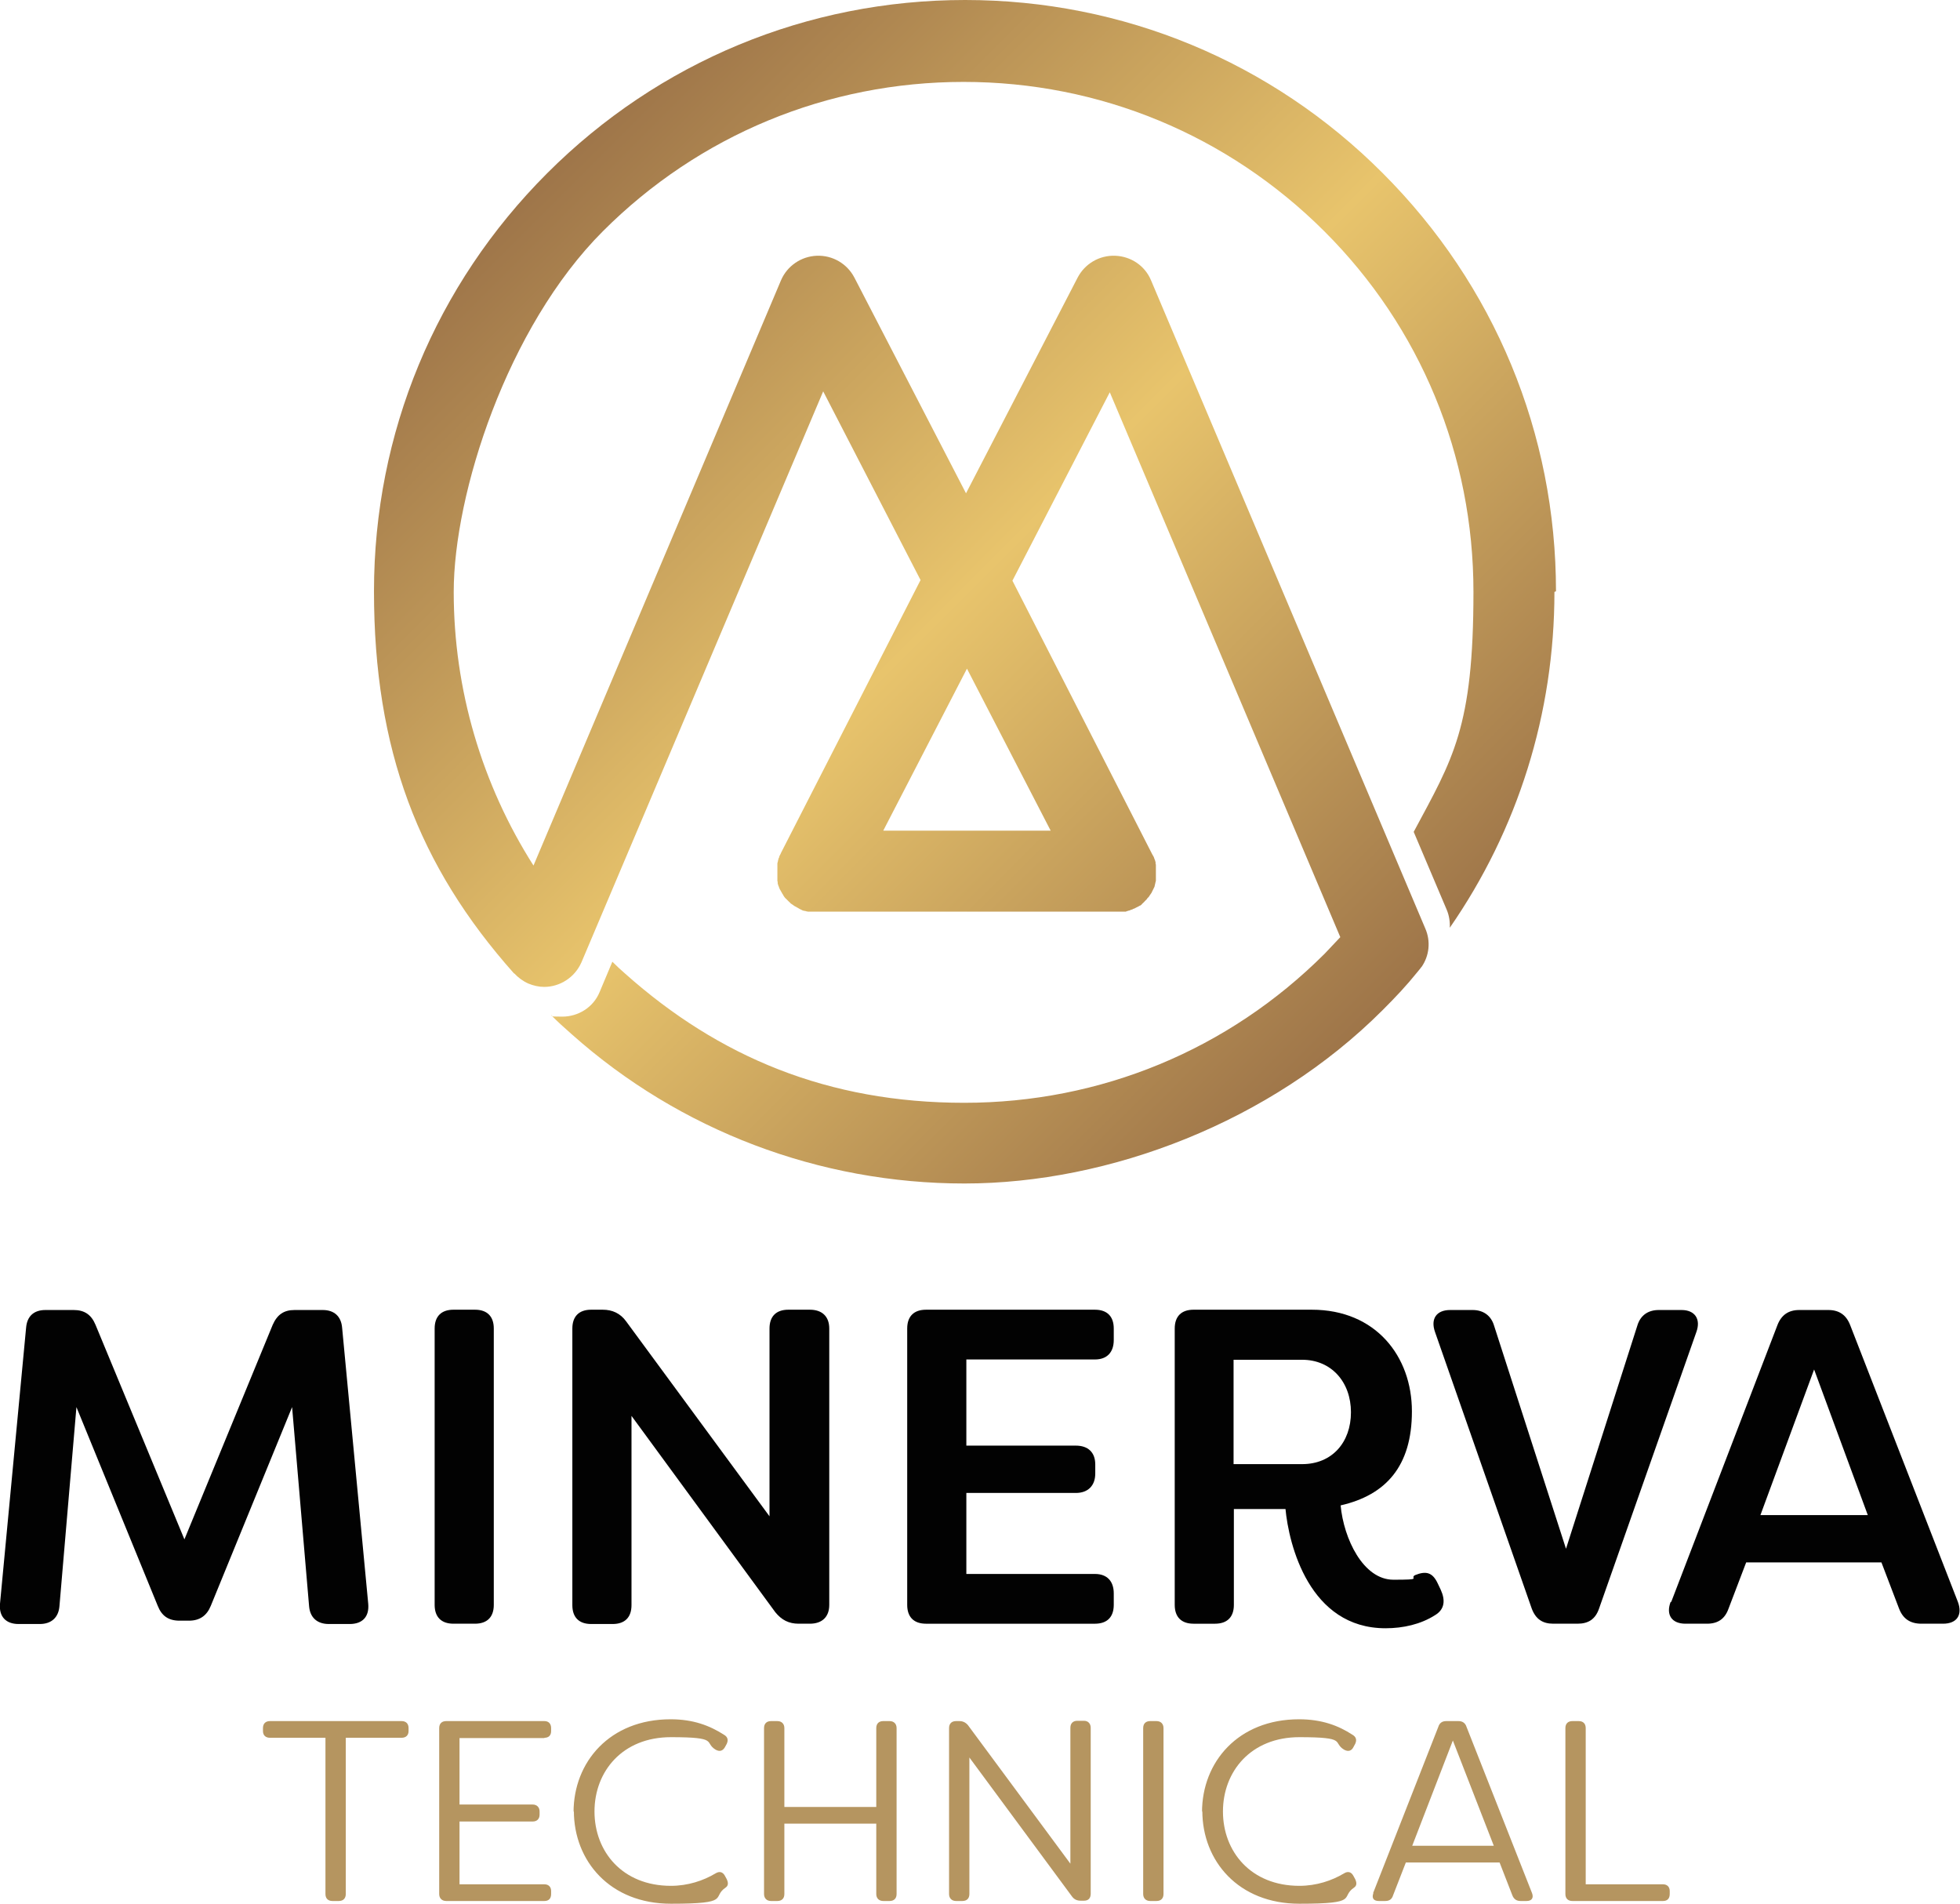
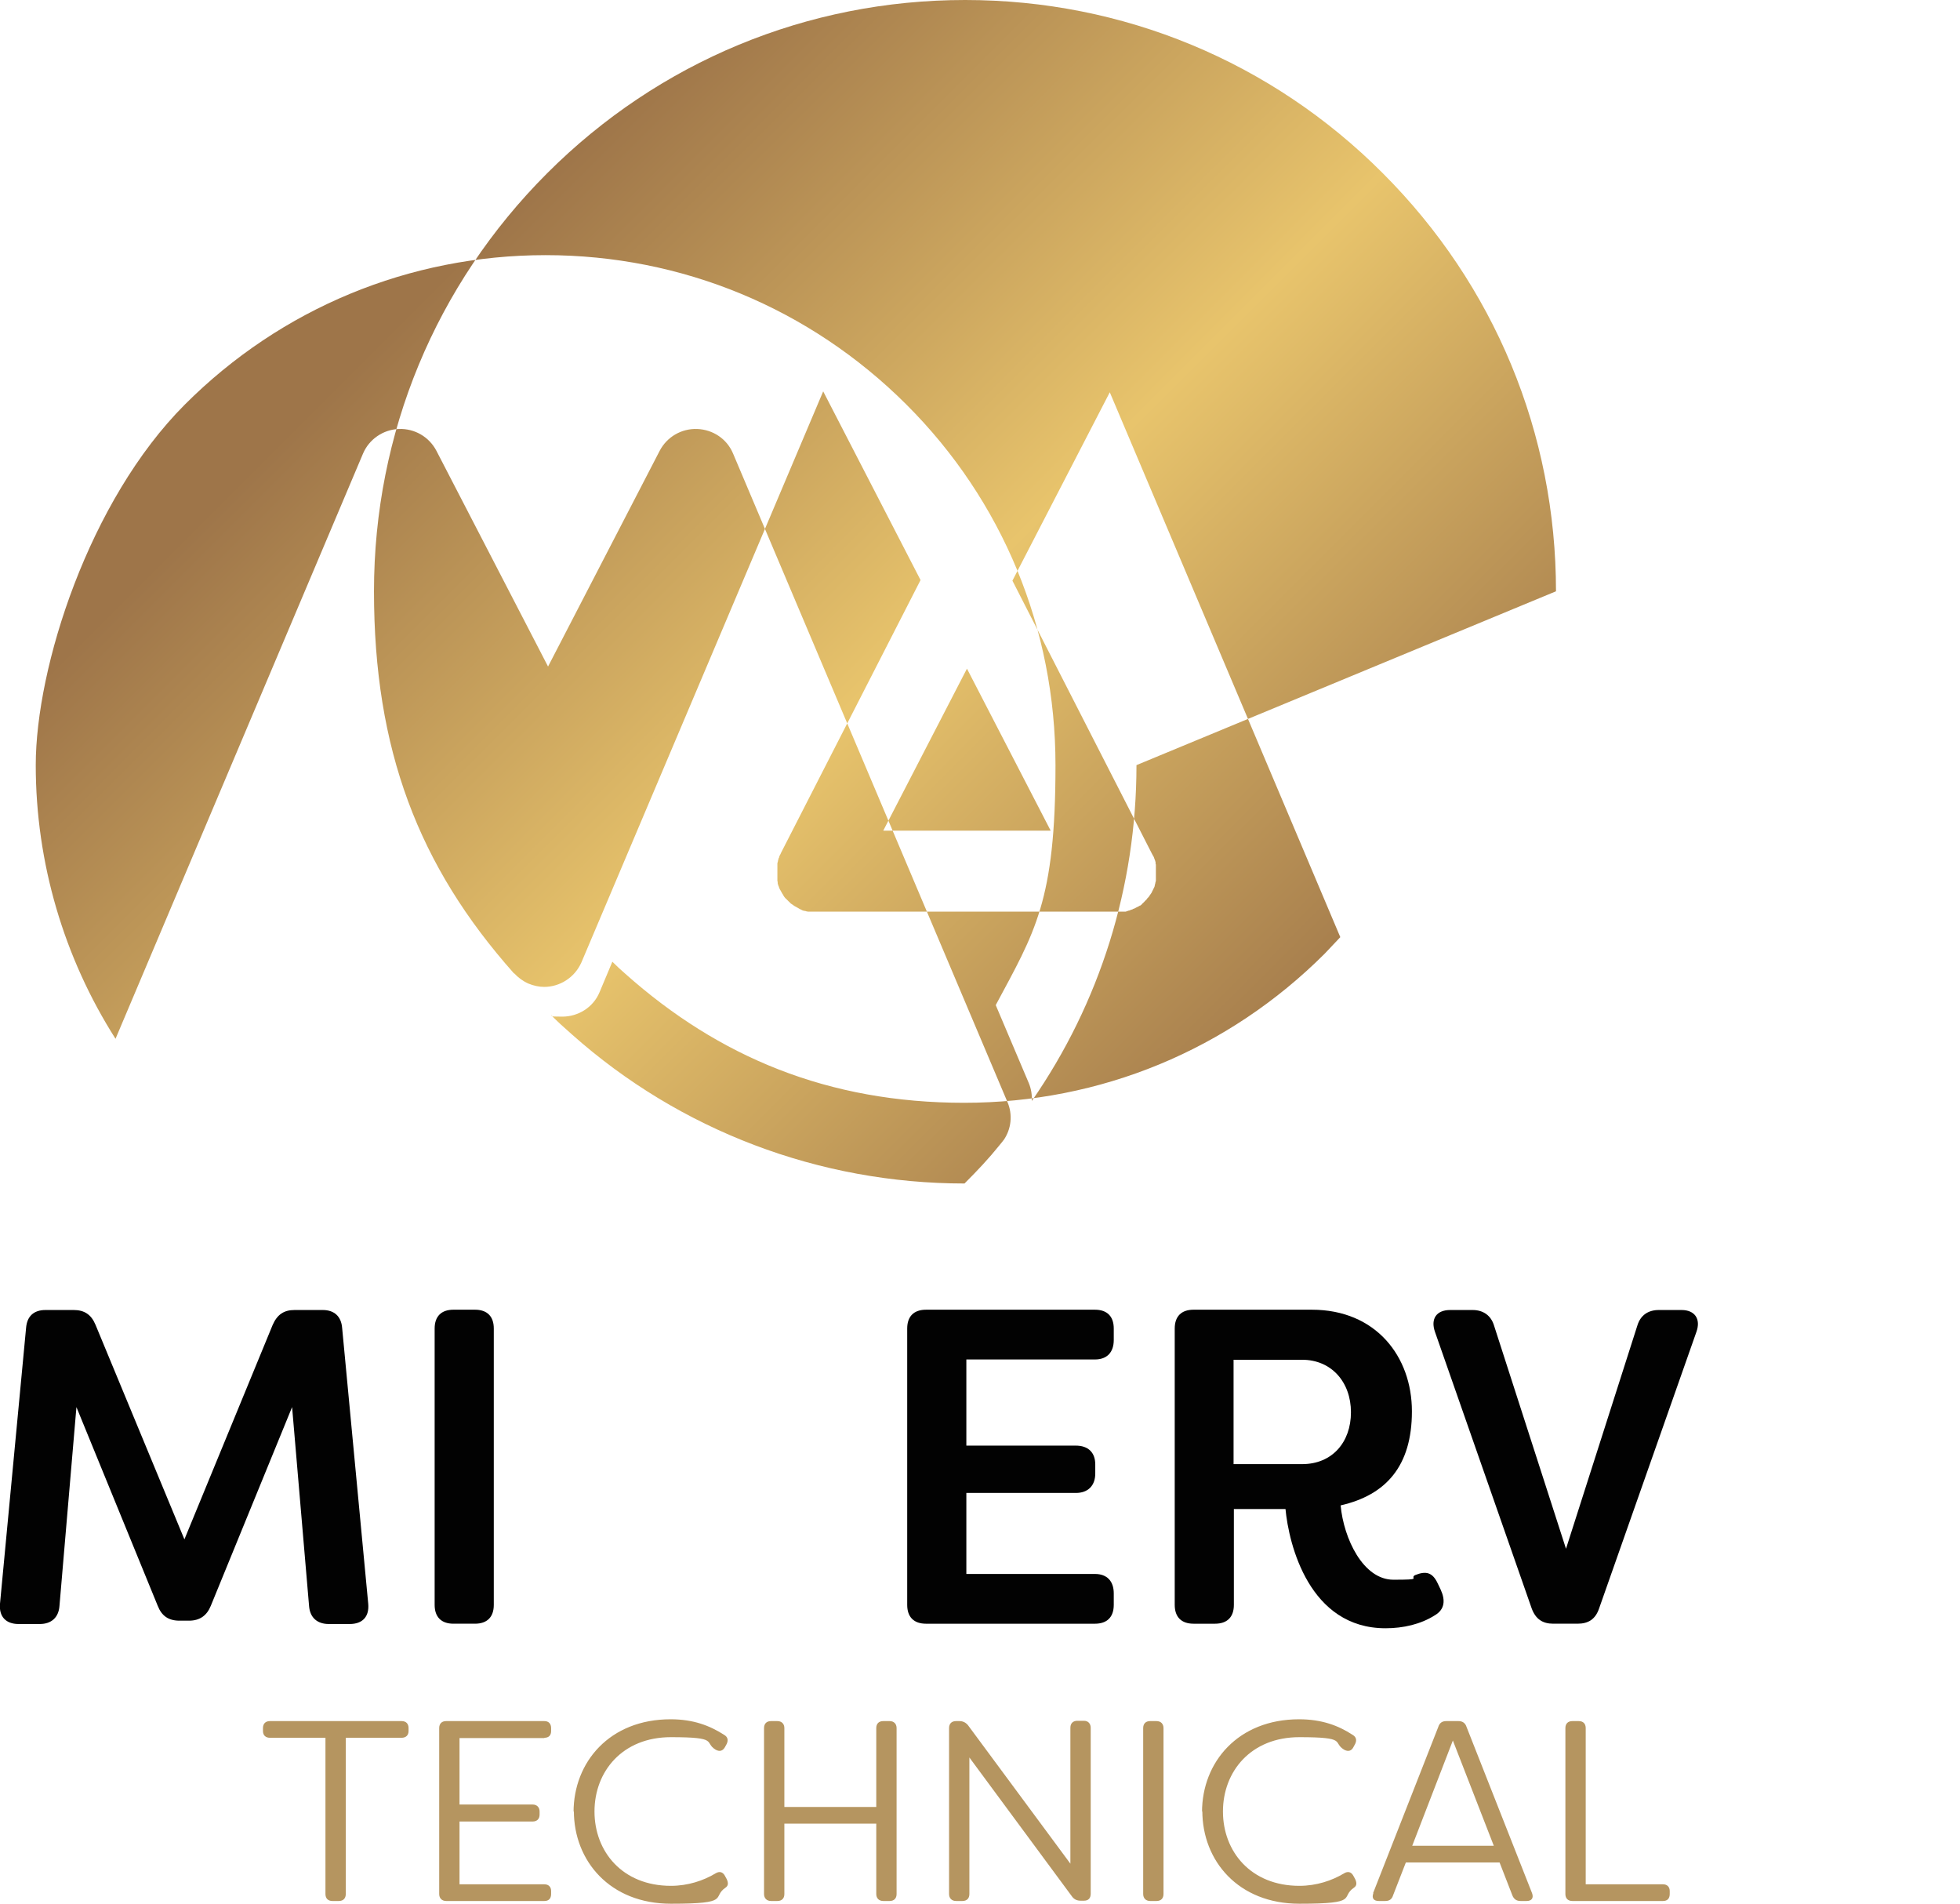
<svg xmlns="http://www.w3.org/2000/svg" version="1.1" viewBox="0 0 646.2 627.5">
  <defs>
    <style> .cls-1 { fill: url(#linear-gradient); } .cls-2 { fill: #020202; } .cls-3 { fill: #b59560; } </style>
    <linearGradient id="linear-gradient" x1="456" y1="294.3" x2="180.4" y2="569.9" gradientTransform="translate(0 626.9) scale(1 -1)" gradientUnits="userSpaceOnUse">
      <stop offset="0" stop-color="#9e7549" />
      <stop offset=".5" stop-color="#e8c46c" />
      <stop offset="1" stop-color="#9e7549" />
    </linearGradient>
  </defs>
  <g>
    <g id="Layer_1">
      <g id="b">
        <g id="c">
          <g>
            <path class="cls-2" d="M0,528.6l8.6-90.9c.3-3.8,2.5-5.9,6.4-5.9h9.3c3.5,0,5.8,1.5,7.2,4.9l29.3,70.7,29.1-70.7c1.5-3.4,3.7-4.9,7.2-4.9h9.3c3.8,0,6.1,2.1,6.4,5.9l8.6,90.9c.4,4.3-1.9,6.7-6.1,6.7h-6.9c-3.8,0-6.2-2.1-6.5-5.9l-5.6-65.6-26.8,65.5c-1.3,3.2-3.6,4.9-7.2,4.9h-3.1c-3.7,0-5.9-1.6-7.2-4.9l-26.8-65.5-5.6,65.6c-.3,3.8-2.7,5.9-6.5,5.9h-7c-4.1,0-6.5-2.4-6.1-6.7" />
            <path class="cls-2" d="M143.3,529v-91.1c0-4,2.2-6.2,6.2-6.2h7.1c4,0,6.2,2.2,6.2,6.2v91.1c0,4-2.2,6.2-6.2,6.2h-7.1c-4,0-6.2-2.2-6.2-6.2" />
-             <path class="cls-2" d="M188.7,529v-91.1c0-4,2.2-6.2,6.2-6.2h3.8c3.2,0,5.8,1.2,7.7,3.8l47.3,64.3v-61.9c0-4,2.2-6.2,6.2-6.2h7.1c4,0,6.4,2.2,6.4,6.2v91.1c0,4-2.4,6.2-6.4,6.2h-3.7c-3.2,0-5.6-1.2-7.7-3.8l-47.4-64.7v62.4c0,4-2.2,6.2-6.2,6.2h-7.1c-4,0-6.2-2.2-6.2-6.2" />
            <path class="cls-2" d="M318.6,448.1v28.4h36.1c4,0,6.4,2.2,6.4,6.2v3c0,4-2.4,6.4-6.4,6.4h-36.1v26.7h42.4c4,0,6.2,2.4,6.2,6.4v3.8c0,4-2.2,6.2-6.2,6.2h-55.7c-4,0-6.2-2.2-6.2-6.2v-91.1c0-4,2.2-6.2,6.2-6.2h55.7c4,0,6.2,2.2,6.2,6.2v3.8c0,4-2.2,6.4-6.2,6.4h-42.4Z" />
            <path class="cls-2" d="M423.9,497.4h-17.1v31.6c0,4-2.2,6.2-6.2,6.2h-7.1c-4,0-6.2-2.2-6.2-6.2v-91.1c0-4,2.2-6.2,6.2-6.2h39c21.1,0,33,15.4,33,33.5s-8.6,27.6-23.5,31c1,10.9,7.4,24.5,17.4,24.5s5.2-.4,7.1-1.5c3.7-1.5,5.8-.9,7.5,2.7l1,2.1c1.6,3.5,1.3,6.5-1.9,8.4-4.7,3-10.5,4.3-16.3,4.3-25.1,0-31.9-27.5-33-39.5M429.3,482.6c9.9,0,16.1-7.2,16.1-17.1s-6.4-17.3-16.1-17.3h-22.6v34.4h22.6,0Z" />
            <path class="cls-2" d="M505,530.2l-31.9-91.2c-1.5-4.3.5-7.2,5-7.2h7.4c3.5,0,6.1,1.8,7.1,5.2l23.7,73.5,23.5-73.5c1-3.4,3.5-5.2,7.1-5.2h7.5c4.4,0,6.4,3,4.9,7.2l-32.1,91.2c-1.2,3.5-3.5,5-7.1,5h-8c-3.5,0-5.8-1.5-7.1-5" />
-             <path class="cls-2" d="M551,528l35-91.2c1.3-3.4,3.7-5,7.2-5h9.6c3.5,0,5.9,1.6,7.2,5l35.5,91.2c1.6,4.3-.3,7.2-4.9,7.2h-7.1c-3.7,0-6.1-1.6-7.4-5l-5.8-15.2h-44.6l-5.8,15.2c-1.2,3.4-3.5,5-7.1,5h-7.1c-4.6,0-6.5-3-4.9-7.2M615.8,499.4l-17.7-48-17.7,48h35.5Z" />
            <path class="cls-3" d="M134.7,569.6v1c0,1.4-.9,2.2-2.3,2.2h-18.4v51.5c0,1.4-.8,2.3-2.3,2.3h-2.1c-1.4,0-2.3-.8-2.3-2.3v-51.5h-18.3c-1.4,0-2.3-.8-2.3-2.2v-1c0-1.4.8-2.3,2.3-2.3h43.4c1.4,0,2.3.8,2.3,2.3M179.5,572.8c1.4,0,2.2-.8,2.2-2.2v-1c0-1.4-.8-2.3-2.2-2.3h-32.4c-1.4,0-2.3.8-2.3,2.3v54.7c0,1.4.9,2.3,2.3,2.3h32.4c1.4,0,2.2-.8,2.2-2.3v-1c0-1.3-.8-2.2-2.2-2.2h-28v-20.7h24.1c1.4,0,2.3-.8,2.3-2.3v-1c0-1.4-.9-2.3-2.3-2.3h-24.1v-21.9h28ZM189.2,596.9c0,16.5,11.9,30.6,32,30.6s13.3-2.1,18-5.3c.9-.6,1-1.5.4-2.8l-.6-1.1c-.7-1.3-1.8-1.6-3.1-.8-4,2.4-9.1,4.1-14.7,4.1-16,0-25.2-11.3-25.2-24.5s9.2-24.5,25.2-24.5,10.8,1.7,14.7,4.1c1.4.8,2.4.4,3.1-.8l.6-1.1c.6-1.3.3-2.3-.9-3-4.7-3-10.1-5.1-17.6-5.1-20.1,0-32,14.1-32,30.6M251.9,624.3c0,1.4.9,2.3,2.3,2.3h2.1c1.4,0,2.3-.8,2.3-2.3v-23.2h30.3v23.2c0,1.4.9,2.3,2.3,2.3h2.1c1.4,0,2.3-.8,2.3-2.3v-54.7c0-1.4-.9-2.3-2.3-2.3h-2.1c-1.4,0-2.3.8-2.3,2.3v26h-30.3v-26c0-1.4-.9-2.3-2.3-2.3h-2.1c-1.4,0-2.3.8-2.3,2.3v54.7M312.9,624.3c0,1.4.9,2.3,2.3,2.3h2.1c1.4,0,2.3-.8,2.3-2.3v-45l33.9,45.9c.7.9,1.6,1.3,2.8,1.3h1.1c1.4,0,2.2-.8,2.2-2.3v-54.7c0-1.4-.9-2.3-2.2-2.3h-2.2c-1.4,0-2.3.8-2.3,2.3v44.8l-33.8-45.7c-.8-.9-1.7-1.3-2.8-1.3h-1.1c-1.4,0-2.3.8-2.3,2.3v54.7M376.9,624.3c0,1.4.9,2.3,2.3,2.3h2.1c1.4,0,2.3-.8,2.3-2.3v-54.7c0-1.4-.9-2.3-2.3-2.3h-2.1c-1.4,0-2.3.8-2.3,2.3v54.7M396.4,596.9c0,16.5,11.9,30.6,32,30.6s13.3-2.1,18-5.3c.9-.6,1-1.5.4-2.8l-.6-1.1c-.7-1.3-1.8-1.6-3.1-.8-4,2.4-9.1,4.1-14.7,4.1-16,0-25.2-11.3-25.2-24.5s9.2-24.5,25.2-24.5,10.8,1.7,14.7,4.1c1.4.8,2.5.4,3.1-.8l.6-1.1c.6-1.3.3-2.3-.9-3-4.6-3-10.1-5.1-17.6-5.1-20.1,0-32,14.1-32,30.6M452.8,624c-.6,1.6,0,2.6,1.8,2.6h2.1c1.4,0,2.2-.6,2.6-1.9l4.2-10.8h30.9l4.2,10.8c.5,1.3,1.4,1.9,2.7,1.9h2c1.7,0,2.4-1,1.8-2.6l-21.6-54.8c-.4-1.3-1.4-1.9-2.6-1.9h-4.1c-1.3,0-2.2.6-2.6,1.9l-21.5,54.8M465.6,608.4l13.4-34.7,13.5,34.7h-26.8ZM516.1,624.3c0,1.4.8,2.3,2.3,2.3h29.9c1.4,0,2.2-.8,2.2-2.3v-1c0-1.3-.8-2.2-2.2-2.2h-25.5v-51.5c0-1.4-.8-2.3-2.3-2.3h-2.1c-1.4,0-2.3.8-2.3,2.3v54.7" />
-             <path class="cls-1" d="M513,194.9c0-52.1-20.3-101-57.1-137.8C419.2,20.3,370.2,0,318.2,0s-101,20.3-137.8,57.1c-36.8,36.8-57.1,85.7-57.1,137.8s14.6,90.5,46.2,126c0,0,0-.1,0-.1,1.3,1.4,2.9,2.6,4.7,3.4,1.7.7,3.5,1.1,5.2,1.1,5.2,0,10.1-3.1,12.3-8.1l79.7-188.2,32.1,62.2-46.1,90.1h0c0,.2-.1.3-.2.4,0,.1-.1.3-.2.4,0,.1-.1.2-.1.4,0,.1-.1.3-.2.4,0,.1,0,.2-.1.4,0,.1-.1.3-.1.4,0,.1,0,.3-.1.4,0,.1,0,.3-.1.4,0,.1,0,.3,0,.4,0,.1,0,.3,0,.5,0,.1,0,.3,0,.4,0,.1,0,.3,0,.5,0,.1,0,.3,0,.4,0,.1,0,.3,0,.5v.9c0,.1,0,.2,0,.4,0,.2,0,.3,0,.5,0,.1,0,.2,0,.4,0,.2,0,.3,0,.5,0,.1,0,.2,0,.3,0,.2,0,.3.1.5,0,.1,0,.2,0,.3,0,.2,0,.3.1.5,0,.1,0,.2.1.3,0,.2.1.3.2.5,0,.1,0,.2.1.3,0,.1.1.3.2.5,0,.1.1.2.2.3,0,.1.1.3.2.4,0,.1.1.2.2.3,0,.1.1.3.2.4h0c0,.1.1.2.2.3,0,.1.2.3.2.4,0,.1.2.2.2.3,0,.1.2.2.3.4,0,.1.2.2.3.3.1.1.2.2.3.3s.2.2.3.3l.3.3c.1.1.2.2.3.3.1,0,.2.2.3.3.1.1.2.2.4.3.1,0,.2.2.3.2.1,0,.2.2.4.3.1,0,.2.1.3.2.1,0,.3.2.4.2.1,0,.2.1.3.2.1,0,.3.1.4.2.1,0,.2.1.3.2.1,0,.3.1.4.2.1,0,.2.1.4.2.1,0,.3.1.4.2.1,0,.2.1.4.1.2,0,.3.1.5.1.1,0,.2,0,.3.1.2,0,.3,0,.5.1.1,0,.2,0,.3,0,.2,0,.3,0,.5,0,.1,0,.2,0,.3,0,.2,0,.4,0,.6,0,0,0,.2,0,.2,0,.3,0,.6,0,.9,0h99c.3,0,.6,0,.9,0,0,0,.2,0,.3,0,.2,0,.4,0,.6,0,.1,0,.3,0,.4,0,.1,0,.3,0,.5,0h.4c.1-.1.3-.1.4-.2.1,0,.3,0,.4-.1s.3,0,.4-.1c.1,0,.3-.1.4-.2.1,0,.2,0,.4-.1.1,0,.3-.1.4-.2.1,0,.2-.1.3-.1.1,0,.3-.1.4-.2.1,0,.2-.1.4-.2.1,0,.2-.1.4-.2.1,0,.2-.1.4-.2.1,0,.2-.2.4-.2.1,0,.2-.1.3-.2.1,0,.2-.2.3-.3s.2-.2.3-.3c.1,0,.2-.2.3-.3.1,0,.2-.2.3-.3.1-.1.2-.2.3-.3l.3-.3c.1-.1.2-.2.3-.4,0-.1.2-.2.3-.3.1-.1.2-.2.3-.4,0-.1.2-.2.2-.3,0-.1.2-.3.3-.4,0-.1.1-.2.2-.3h0c0-.1.2-.3.2-.4,0-.1.1-.2.2-.4s.1-.3.2-.4c0-.1.1-.2.2-.4,0-.1.1-.3.2-.4,0-.1.1-.2.1-.4,0-.1.1-.3.1-.4,0-.1,0-.2.1-.4,0-.1,0-.3.1-.4,0-.1,0-.3.1-.4,0-.1,0-.3,0-.4,0-.1,0-.3,0-.4,0-.1,0-.3,0-.4,0-.1,0-.3,0-.4,0-.1,0-.2,0-.4,0-.1,0-.3,0-.5v-.8c0-.1,0-.2,0-.3,0-.2,0-.3,0-.5,0-.1,0-.2,0-.3,0-.2,0-.3,0-.5,0-.1,0-.2,0-.3,0-.2,0-.3-.1-.5,0-.1,0-.2,0-.3,0-.2,0-.3-.1-.5,0-.1,0-.2-.1-.3,0-.2-.1-.3-.2-.5,0-.1,0-.2-.1-.3,0-.2-.1-.3-.2-.5,0-.1-.1-.2-.2-.3,0-.1-.1-.3-.2-.4l-46.1-90.2,32.1-62.1,76,179.6c-1.7,1.8-3.4,3.6-5.1,5.4-31.8,31.8-74,49.2-118.9,49.2s-80.9-15.1-111.7-42.5c-1.5-1.3-2.9-2.6-4.3-4l-4.2,10c-2.1,5.1-7.1,8.1-12.3,8.1s-2.5-.2-3.7-.5c2.2,2.2,4.5,4.3,6.8,6.3,35.7,31.8,81.7,49.2,129.5,49.2s101-20.3,137.8-57.1c4.4-4.4,7.9-8.1,11.6-12.7.3-.4.6-.7.9-1.1.1-.2.2-.3.4-.5,0,0,0,0,0,0,2.5-3.6,3.1-8.4,1.2-12.7l-90.4-213.6c-2-4.8-6.6-7.9-11.8-8.1-5.2-.2-10,2.6-12.4,7.2l-36.8,71.1-36.8-71.1c-2.4-4.6-7.2-7.4-12.4-7.2-5.2.2-9.8,3.4-11.8,8.1l-81.6,192.9c-17-26.7-26.3-58-26.3-90.2s17.5-87.2,49.2-118.9,74-49.2,118.9-49.2,87.1,17.5,118.9,49.2,49.2,74,49.2,118.9-6.8,55-19.7,79.1l10.9,25.7c.8,1.9,1.1,4,1,5.9,22.4-32.3,34.5-70.6,34.5-110.7M346.4,273.8h-55.2l27.6-53.4,27.6,53.4h0Z" />
+             <path class="cls-1" d="M513,194.9c0-52.1-20.3-101-57.1-137.8C419.2,20.3,370.2,0,318.2,0s-101,20.3-137.8,57.1c-36.8,36.8-57.1,85.7-57.1,137.8s14.6,90.5,46.2,126c0,0,0-.1,0-.1,1.3,1.4,2.9,2.6,4.7,3.4,1.7.7,3.5,1.1,5.2,1.1,5.2,0,10.1-3.1,12.3-8.1l79.7-188.2,32.1,62.2-46.1,90.1h0c0,.2-.1.3-.2.4,0,.1-.1.3-.2.4,0,.1-.1.2-.1.4,0,.1-.1.3-.2.4,0,.1,0,.2-.1.4,0,.1-.1.3-.1.4,0,.1,0,.3-.1.4,0,.1,0,.3-.1.4,0,.1,0,.3,0,.4,0,.1,0,.3,0,.5,0,.1,0,.3,0,.4,0,.1,0,.3,0,.5,0,.1,0,.3,0,.4,0,.1,0,.3,0,.5v.9c0,.1,0,.2,0,.4,0,.2,0,.3,0,.5,0,.1,0,.2,0,.4,0,.2,0,.3,0,.5,0,.1,0,.2,0,.3,0,.2,0,.3.1.5,0,.1,0,.2,0,.3,0,.2,0,.3.1.5,0,.1,0,.2.1.3,0,.2.1.3.2.5,0,.1,0,.2.1.3,0,.1.1.3.2.5,0,.1.1.2.2.3,0,.1.1.3.2.4,0,.1.1.2.2.3,0,.1.1.3.2.4h0c0,.1.1.2.2.3,0,.1.2.3.2.4,0,.1.2.2.2.3,0,.1.2.2.3.4,0,.1.2.2.3.3.1.1.2.2.3.3s.2.2.3.3l.3.3c.1.1.2.2.3.3.1,0,.2.2.3.3.1.1.2.2.4.3.1,0,.2.2.3.2.1,0,.2.2.4.3.1,0,.2.1.3.2.1,0,.3.2.4.2.1,0,.2.1.3.2.1,0,.3.1.4.2.1,0,.2.1.3.2.1,0,.3.1.4.2.1,0,.2.1.4.2.1,0,.3.1.4.2.1,0,.2.1.4.1.2,0,.3.1.5.1.1,0,.2,0,.3.1.2,0,.3,0,.5.1.1,0,.2,0,.3,0,.2,0,.3,0,.5,0,.1,0,.2,0,.3,0,.2,0,.4,0,.6,0,0,0,.2,0,.2,0,.3,0,.6,0,.9,0h99c.3,0,.6,0,.9,0,0,0,.2,0,.3,0,.2,0,.4,0,.6,0,.1,0,.3,0,.4,0,.1,0,.3,0,.5,0h.4c.1-.1.3-.1.4-.2.1,0,.3,0,.4-.1s.3,0,.4-.1c.1,0,.3-.1.4-.2.1,0,.2,0,.4-.1.1,0,.3-.1.4-.2.1,0,.2-.1.3-.1.1,0,.3-.1.4-.2.1,0,.2-.1.4-.2.1,0,.2-.1.4-.2.1,0,.2-.1.4-.2.1,0,.2-.2.4-.2.1,0,.2-.1.3-.2.1,0,.2-.2.3-.3s.2-.2.3-.3c.1,0,.2-.2.3-.3.1,0,.2-.2.3-.3.1-.1.2-.2.3-.3l.3-.3c.1-.1.2-.2.3-.4,0-.1.2-.2.3-.3.1-.1.2-.2.3-.4,0-.1.2-.2.2-.3,0-.1.2-.3.3-.4,0-.1.1-.2.2-.3h0c0-.1.2-.3.2-.4,0-.1.1-.2.2-.4s.1-.3.2-.4c0-.1.1-.2.2-.4,0-.1.1-.3.2-.4,0-.1.1-.2.1-.4,0-.1.1-.3.1-.4,0-.1,0-.2.1-.4,0-.1,0-.3.1-.4,0-.1,0-.3.1-.4,0-.1,0-.3,0-.4,0-.1,0-.3,0-.4,0-.1,0-.3,0-.4,0-.1,0-.3,0-.4,0-.1,0-.2,0-.4,0-.1,0-.3,0-.5v-.8c0-.1,0-.2,0-.3,0-.2,0-.3,0-.5,0-.1,0-.2,0-.3,0-.2,0-.3,0-.5,0-.1,0-.2,0-.3,0-.2,0-.3-.1-.5,0-.1,0-.2,0-.3,0-.2,0-.3-.1-.5,0-.1,0-.2-.1-.3,0-.2-.1-.3-.2-.5,0-.1,0-.2-.1-.3,0-.2-.1-.3-.2-.5,0-.1-.1-.2-.2-.3,0-.1-.1-.3-.2-.4l-46.1-90.2,32.1-62.1,76,179.6c-1.7,1.8-3.4,3.6-5.1,5.4-31.8,31.8-74,49.2-118.9,49.2s-80.9-15.1-111.7-42.5c-1.5-1.3-2.9-2.6-4.3-4l-4.2,10c-2.1,5.1-7.1,8.1-12.3,8.1s-2.5-.2-3.7-.5c2.2,2.2,4.5,4.3,6.8,6.3,35.7,31.8,81.7,49.2,129.5,49.2c4.4-4.4,7.9-8.1,11.6-12.7.3-.4.6-.7.9-1.1.1-.2.2-.3.4-.5,0,0,0,0,0,0,2.5-3.6,3.1-8.4,1.2-12.7l-90.4-213.6c-2-4.8-6.6-7.9-11.8-8.1-5.2-.2-10,2.6-12.4,7.2l-36.8,71.1-36.8-71.1c-2.4-4.6-7.2-7.4-12.4-7.2-5.2.2-9.8,3.4-11.8,8.1l-81.6,192.9c-17-26.7-26.3-58-26.3-90.2s17.5-87.2,49.2-118.9,74-49.2,118.9-49.2,87.1,17.5,118.9,49.2,49.2,74,49.2,118.9-6.8,55-19.7,79.1l10.9,25.7c.8,1.9,1.1,4,1,5.9,22.4-32.3,34.5-70.6,34.5-110.7M346.4,273.8h-55.2l27.6-53.4,27.6,53.4h0Z" />
          </g>
        </g>
      </g>
    </g>
  </g>
</svg>